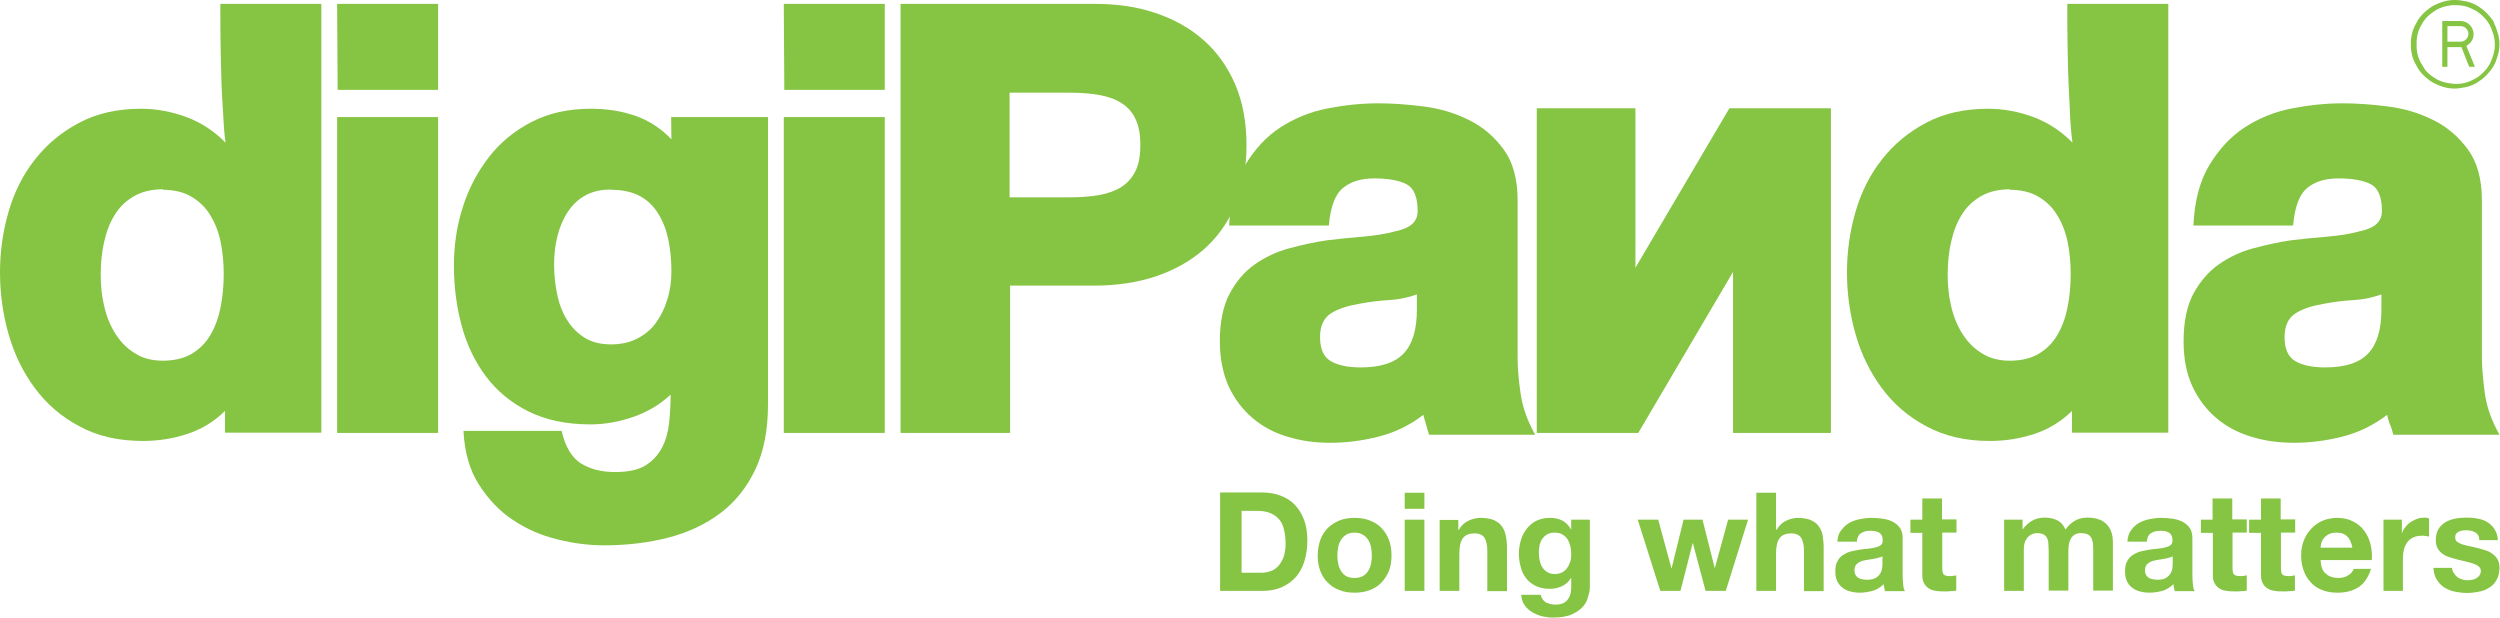
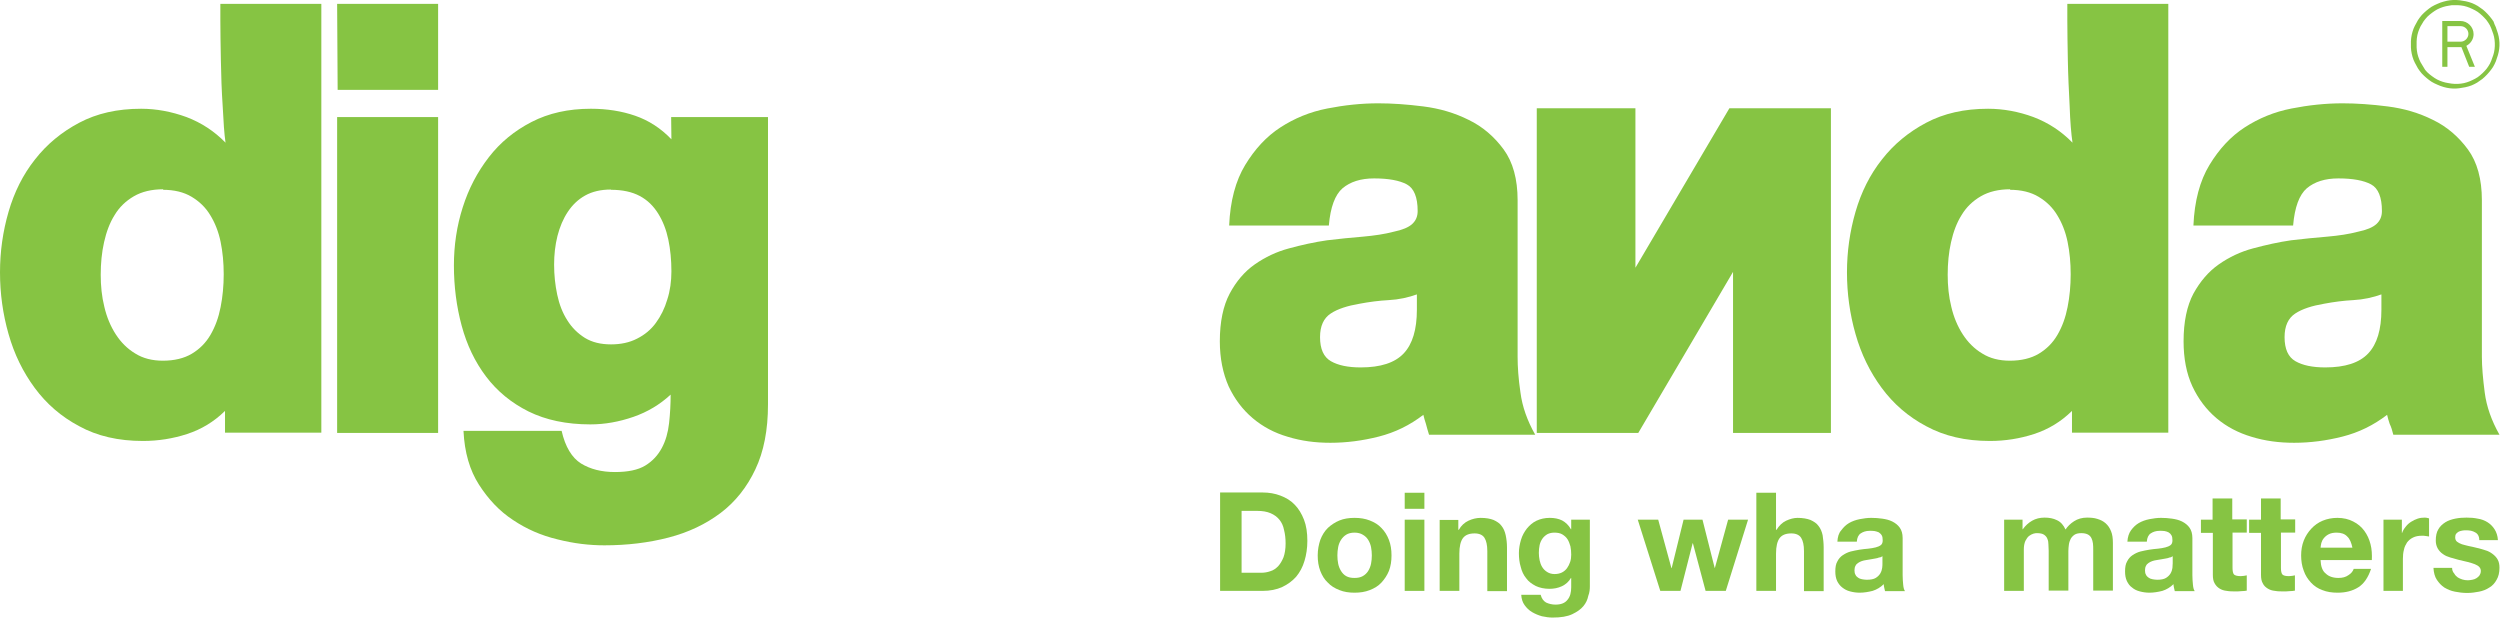
<svg xmlns="http://www.w3.org/2000/svg" version="1.1" id="Layer_1" x="0px" y="0px" viewBox="0 0 965.5 238.6" enable-background="new 0 0 965.5 238.6" xml:space="preserve">
  <g>
    <g>
      <g>
        <g>
          <path fill="#86C443" d="M236,73.3c4.4,0,8.1,0.8,11.1,2.4c3,1.6,5.3,3.9,7.1,6.8c1.8,2.9,3.1,6.2,3.9,10      c0.8,3.8,1.2,7.9,1.2,12.3c0,3.8-0.5,7.5-1.6,10.9c-1,3.4-2.5,6.4-4.4,9c-1.9,2.6-4.3,4.6-7.3,6.1c-2.9,1.5-6.3,2.2-10,2.2      c-4,0-7.3-0.8-10.1-2.5c-2.7-1.7-5-3.9-6.8-6.8c-1.8-2.8-3.1-6.1-3.9-9.9c-0.8-3.8-1.2-7.6-1.2-11.6c0-3.8,0.4-7.5,1.3-11.1      c0.9-3.5,2.2-6.6,4-9.3c1.8-2.7,4-4.8,6.7-6.3c2.7-1.5,6-2.3,9.9-2.3V73.3L236,73.3z M259.3,53.8c-4.1-4.3-8.8-7.3-14-9.1      c-5.2-1.8-10.9-2.7-17.1-2.7c-8.7,0-16.3,1.7-22.9,5.1c-6.6,3.4-12.1,7.9-16.5,13.6c-4.4,5.7-7.8,12.1-10.1,19.4      c-2.3,7.2-3.4,14.7-3.4,22.4c0,8.1,1,15.9,3,23.3c2,7.4,5.1,13.9,9.4,19.6c4.3,5.7,9.8,10.2,16.4,13.5c6.7,3.3,14.6,5,23.9,5      c5.6,0,11.1-1,16.6-2.9c5.5-1.9,10.3-4.8,14.4-8.6c0,3.7-0.2,7.4-0.6,11c-0.4,3.6-1.3,6.8-2.8,9.6c-1.5,2.8-3.6,5.1-6.4,6.8      c-2.8,1.7-6.7,2.5-11.7,2.5c-5.2,0-9.5-1.1-13.1-3.3c-3.5-2.2-6.1-6.4-7.5-12.6h-37.9c0.4,8.3,2.4,15.2,6,20.8      c3.6,5.6,7.9,10.2,13.1,13.6c5.2,3.5,10.9,6,17.2,7.5c6.3,1.6,12.3,2.3,18.1,2.3c8.8,0,17.1-1,24.8-3c7.7-2,14.4-5.2,20.1-9.5      c5.7-4.3,10.2-10,13.4-16.8c3.3-6.9,4.9-15.3,4.9-25.1v-111h-37.4L259.3,53.8L259.3,53.8z" />
          <path fill="#86C443" d="M919.7,113.6v6c0,7.7-1.7,13.3-5.1,16.9c-3.4,3.6-8.9,5.4-16.6,5.4c-4.9,0-8.7-0.8-11.5-2.4      c-2.8-1.6-4.2-4.7-4.2-9.3c0-4.3,1.4-7.3,4.1-9.1c2.7-1.8,6.5-3,11.2-3.8c3.7-0.7,7.5-1.2,11.3-1.4c3.8-0.2,7.5-1,11.1-2.3      H919.7L919.7,113.6z M924.3,167.9h41c-3.1-5.5-5-10.9-5.7-16.3c-0.7-5.4-1.1-10-1.1-13.8V77.3c0-8.1-1.8-14.7-5.4-19.6      c-3.6-4.9-8.1-8.8-13.5-11.4c-5.4-2.7-11.2-4.4-17.5-5.2c-6.3-0.8-12.1-1.2-17.4-1.2c-6.5,0-13.1,0.7-19.7,2      c-6.7,1.3-12.7,3.8-18.1,7.3c-5.4,3.5-9.9,8.4-13.6,14.5c-3.7,6.1-5.8,13.9-6.2,23.4h38.5c0.6-7.1,2.4-11.9,5.3-14.4      c3-2.5,7-3.8,12.2-3.8c5.6,0,9.8,0.8,12.6,2.3c2.8,1.5,4.2,5,4.2,10.3c0,2.1-0.7,3.7-2.1,5c-1.4,1.3-3.8,2.3-7.2,3      c-3.4,0.9-7.3,1.5-11.9,1.9c-4.5,0.4-9.1,0.8-13.9,1.4c-4.9,0.7-9.7,1.8-14.6,3.1c-4.9,1.3-9.3,3.4-13.3,6.2      c-4,2.8-7.2,6.6-9.8,11.3c-2.5,4.7-3.8,10.9-3.8,18.4c0,6.6,1.1,12.4,3.4,17.4c2.3,4.9,5.4,9,9.3,12.3c3.9,3.3,8.5,5.7,13.6,7.2      c5.2,1.6,10.6,2.3,16.4,2.3c6.2,0,12.4-0.8,18.7-2.4c6.3-1.6,12-4.4,17.2-8.4c0.3,1.2,0.6,2.4,1,3.5      C923.5,164.9,923.9,166.3,924.3,167.9L924.3,167.9z" />
          <path fill="#86C443" d="M776.2,73.3c4.4,0,8.1,0.9,11.1,2.7c3,1.8,5.4,4.1,7.2,7.1c1.8,2.9,3.2,6.4,4,10.3      c0.8,3.9,1.2,8.1,1.2,12.5c0,4.4-0.4,8.7-1.2,12.7c-0.8,4.1-2.1,7.6-3.9,10.7c-1.8,3.1-4.2,5.5-7.2,7.3c-3,1.8-6.8,2.7-11.2,2.7      c-4.1,0-7.7-0.9-10.7-2.8c-3-1.8-5.5-4.3-7.5-7.4c-2-3.1-3.5-6.7-4.4-10.6c-1-4-1.4-8.1-1.4-12.4c0-4.4,0.4-8.6,1.3-12.6      c0.9-4,2.2-7.5,4.1-10.5c1.8-3,4.3-5.4,7.4-7.2c3.1-1.8,6.9-2.7,11.3-2.7V73.3L776.2,73.3z M800.4,55.1      c-4.3-4.4-9.3-7.7-15.1-9.9c-5.7-2.1-11.6-3.2-17.5-3.2c-9.2,0-17.1,1.8-23.9,5.4c-6.8,3.6-12.5,8.3-17.1,14.2      c-4.6,5.8-8,12.6-10.2,20.2c-2.2,7.6-3.3,15.4-3.3,23.4c0,8.1,1.1,16.1,3.3,23.8c2.2,7.8,5.6,14.7,10.1,20.8      c4.5,6.1,10.2,11.1,17.2,14.8c7,3.8,15.1,5.7,24.6,5.7c5.9,0,11.6-0.9,17.1-2.7c5.5-1.8,10.3-4.7,14.6-8.9v8.4h37.2V1.5h-39      c0,0,0,2.1,0,6.4c0,4.3,0.1,9.4,0.2,15.3c0.1,5.9,0.4,11.9,0.7,17.8C799.5,47,799.9,51.7,800.4,55.1L800.4,55.1z" />
          <polygon fill="#86C443" points="631.6,103.4 631.6,41.8 593.5,41.8 593.5,167.2 632.7,167.2 669.3,105 669.3,167.2 707.1,167.2       707.1,41.8 667.9,41.8 631.6,103.4     " />
          <path fill="#86C443" d="M547.2,113.6v6c0,7.7-1.7,13.3-5.1,16.9c-3.4,3.6-8.9,5.4-16.6,5.4c-4.9,0-8.7-0.8-11.5-2.4      c-2.8-1.6-4.2-4.7-4.2-9.3c0-4.3,1.4-7.3,4.1-9.1c2.7-1.8,6.5-3,11.2-3.8c3.7-0.7,7.5-1.2,11.3-1.4c3.8-0.2,7.5-1,11.1-2.3      H547.2L547.2,113.6z M551.9,167.9h41c-3.1-5.5-5-10.9-5.7-16.3c-0.8-5.4-1.1-10-1.1-13.8V77.3c0-8.1-1.8-14.7-5.4-19.6      c-3.6-4.9-8.1-8.8-13.5-11.4c-5.4-2.7-11.2-4.4-17.5-5.2c-6.3-0.8-12.1-1.2-17.4-1.2c-6.5,0-13.1,0.7-19.7,2      c-6.7,1.3-12.7,3.8-18.1,7.3c-5.4,3.5-9.9,8.4-13.6,14.5c-3.7,6.1-5.8,13.9-6.2,23.4h38.5c0.6-7.1,2.4-11.9,5.3-14.4      c3-2.5,7-3.8,12.2-3.8c5.6,0,9.8,0.8,12.6,2.3c2.8,1.5,4.2,5,4.2,10.3c0,2.1-0.7,3.7-2.1,5c-1.4,1.3-3.8,2.3-7.2,3      c-3.4,0.9-7.4,1.5-11.9,1.9c-4.5,0.4-9.1,0.8-13.8,1.4c-4.9,0.7-9.8,1.8-14.6,3.1c-4.9,1.3-9.3,3.4-13.3,6.2      c-4,2.8-7.2,6.6-9.7,11.3c-2.5,4.7-3.8,10.9-3.8,18.4c0,6.6,1.2,12.4,3.4,17.4c2.3,4.9,5.4,9,9.3,12.3c3.9,3.3,8.4,5.7,13.6,7.2      c5.2,1.6,10.6,2.3,16.4,2.3c6.2,0,12.4-0.8,18.7-2.4c6.3-1.6,12-4.4,17.2-8.4c0.3,1.2,0.6,2.4,1,3.5      C551,164.9,551.4,166.3,551.9,167.9L551.9,167.9z" />
-           <path fill="#86C443" d="M413.4,35.8c4.1,0,7.9,0.3,11.2,0.9c3.3,0.6,6.2,1.6,8.5,3.1c2.4,1.5,4.2,3.5,5.4,6.1      c1.3,2.6,1.9,5.9,1.9,10.1c0,4.1-0.6,7.5-1.9,10.1c-1.3,2.6-3.1,4.6-5.4,6.1c-2.4,1.5-5.2,2.5-8.5,3.1      c-3.3,0.6-7.1,0.9-11.2,0.9h-23.5V35.8H413.4L413.4,35.8z M422.9,110.3c8.4,0,16.2-1.2,23.3-3.5c7.1-2.4,13.3-5.8,18.5-10.3      c5.2-4.5,9.3-10.2,12.3-17c3-6.8,4.4-14.6,4.4-23.5c0-8.9-1.5-16.7-4.4-23.5c-3-6.8-7-12.5-12.3-17.1c-5.2-4.6-11.4-8-18.5-10.4      c-7.1-2.4-14.8-3.5-23.3-3.5h-75.1v165.7h42.3v-56.9H422.9L422.9,110.3z" />
-           <path fill="#86C443" d="M302.7,167.2h39V45.2h-39V167.2L302.7,167.2z M302.9,34.7h38.8V1.5h-39L302.9,34.7L302.9,34.7z" />
          <path fill="#86C443" d="M130.2,167.2h39V45.2h-39V167.2L130.2,167.2z M130.4,34.7h38.8V1.5h-39L130.4,34.7L130.4,34.7z" />
          <path fill="#86C443" d="M62.9,73.3c4.4,0,8.1,0.9,11.1,2.7c3,1.8,5.4,4.1,7.2,7.1c1.8,2.9,3.2,6.4,4,10.3      c0.8,3.9,1.2,8.1,1.2,12.5c0,4.4-0.4,8.7-1.2,12.7c-0.8,4.1-2.1,7.6-3.9,10.7c-1.8,3.1-4.2,5.5-7.2,7.3c-3,1.8-6.8,2.7-11.2,2.7      c-4.1,0-7.7-0.9-10.7-2.8c-3-1.8-5.5-4.3-7.5-7.4c-2-3.1-3.5-6.7-4.4-10.6c-1-4-1.4-8.1-1.4-12.4c0-4.4,0.4-8.6,1.3-12.6      c0.9-4,2.2-7.5,4.1-10.5c1.8-3,4.3-5.4,7.4-7.2c3.1-1.8,6.9-2.7,11.3-2.7V73.3L62.9,73.3z M87.1,55.1c-4.3-4.4-9.3-7.7-15.1-9.9      c-5.8-2.1-11.6-3.2-17.5-3.2c-9.2,0-17.1,1.8-23.9,5.4c-6.8,3.6-12.5,8.3-17.1,14.2c-4.6,5.8-8,12.6-10.2,20.2      C1.1,89.4,0,97.2,0,105.2c0,8.1,1.1,16.1,3.3,23.8c2.2,7.8,5.6,14.7,10.1,20.8c4.5,6.1,10.2,11.1,17.2,14.8      c6.9,3.8,15.1,5.7,24.6,5.7c5.9,0,11.6-0.9,17.1-2.7c5.5-1.8,10.3-4.7,14.6-8.9v8.4h37.2V1.5h-39c0,0,0,2.1,0,6.4      c0,4.3,0.1,9.4,0.2,15.3c0.1,5.9,0.3,11.9,0.7,17.8C86.3,47,86.6,51.7,87.1,55.1L87.1,55.1z" />
          <path fill="#86C443" d="M479.5,221.2v-23.9h6c2.1,0,3.8,0.3,5.2,0.9c1.4,0.6,2.5,1.4,3.4,2.5c0.9,1.1,1.5,2.4,1.8,4      c0.4,1.5,0.6,3.3,0.6,5.2c0,2.1-0.3,3.9-0.8,5.3c-0.6,1.5-1.3,2.6-2.1,3.5c-0.9,0.9-1.9,1.6-3,1.9c-1.1,0.4-2.3,0.6-3.5,0.6      H479.5L479.5,221.2z M471.2,190.2v38h16.4c2.9,0,5.4-0.5,7.6-1.5c2.1-1,3.9-2.3,5.4-4c1.4-1.7,2.5-3.7,3.2-6.1      c0.7-2.3,1.1-4.9,1.1-7.7c0-3.2-0.4-5.9-1.3-8.2c-0.9-2.3-2.1-4.3-3.6-5.8c-1.5-1.6-3.4-2.7-5.5-3.5c-2.1-0.8-4.4-1.2-6.8-1.2      H471.2L471.2,190.2z" />
          <path fill="#86C443" d="M516.5,214.5c0-1.1,0.1-2.2,0.3-3.2c0.2-1.1,0.6-2,1.1-2.8c0.5-0.8,1.2-1.5,2-2c0.8-0.5,1.9-0.8,3.2-0.8      c1.3,0,2.4,0.3,3.2,0.8c0.9,0.5,1.6,1.2,2.1,2c0.5,0.8,0.9,1.8,1.1,2.8c0.2,1.1,0.3,2.1,0.3,3.2c0,1.1-0.1,2.2-0.3,3.2      c-0.2,1-0.6,2-1.1,2.8c-0.5,0.8-1.2,1.5-2.1,2c-0.9,0.5-1.9,0.7-3.2,0.7c-1.3,0-2.3-0.2-3.2-0.7c-0.9-0.5-1.5-1.2-2-2      c-0.5-0.8-0.9-1.8-1.1-2.8C516.6,216.7,516.5,215.6,516.5,214.5L516.5,214.5z M508.9,214.5c0,2.2,0.3,4.2,1,6      c0.7,1.8,1.6,3.3,2.9,4.5c1.2,1.3,2.7,2.2,4.5,2.9c1.7,0.7,3.7,1,5.8,1c2.2,0,4.1-0.3,5.9-1c1.8-0.7,3.3-1.6,4.5-2.9      c1.2-1.3,2.2-2.8,2.9-4.5c0.7-1.8,1-3.8,1-6c0-2.2-0.3-4.2-1-6c-0.7-1.8-1.6-3.3-2.9-4.6c-1.2-1.3-2.7-2.2-4.5-2.9      c-1.8-0.7-3.7-1-5.9-1c-2.1,0-4.1,0.3-5.8,1c-1.7,0.7-3.2,1.7-4.5,2.9c-1.3,1.3-2.2,2.8-2.9,4.6      C509.3,210.3,508.9,212.3,508.9,214.5L508.9,214.5z" />
          <path fill="#86C443" d="M550.1,196.5v-6.2h-7.6v6.2H550.1L550.1,196.5z M542.5,200.7v27.5h7.6v-27.5H542.5L542.5,200.7z" />
          <path fill="#86C443" d="M556,200.7v27.5h7.6v-14.4c0-2.8,0.5-4.8,1.4-6c0.9-1.2,2.4-1.8,4.5-1.8c1.8,0,3.1,0.6,3.8,1.7      c0.7,1.1,1.1,2.8,1.1,5.1v15.5h7.6v-16.9c0-1.7-0.2-3.3-0.5-4.7c-0.3-1.4-0.8-2.6-1.6-3.6c-0.7-1-1.8-1.7-3.1-2.3      c-1.3-0.5-2.9-0.8-5-0.8c-1.6,0-3.2,0.4-4.7,1.1c-1.5,0.7-2.8,1.9-3.7,3.5h-0.2v-3.8H556L556,200.7z" />
          <path fill="#86C443" d="M600.4,221.7c-1.2,0-2.1-0.3-2.9-0.8c-0.8-0.5-1.4-1.1-1.9-1.9c-0.5-0.8-0.8-1.7-1-2.6      c-0.2-1-0.3-2-0.3-2.9c0-1,0.1-2,0.3-3c0.2-0.9,0.6-1.8,1.1-2.5c0.5-0.7,1.2-1.3,1.9-1.7c0.8-0.4,1.7-0.6,2.7-0.6      c1.2,0,2.3,0.2,3.1,0.7c0.8,0.5,1.5,1.1,2,1.9c0.5,0.8,0.8,1.7,1.1,2.7c0.2,1,0.3,2.1,0.3,3.2c0,1-0.1,1.9-0.4,2.8      c-0.3,0.9-0.7,1.7-1.2,2.4c-0.5,0.7-1.2,1.3-2,1.7C602.4,221.5,601.4,221.7,600.4,221.7L600.4,221.7z M614,226.5v-25.8h-7.2v3.7      h-0.1c-0.9-1.6-2.1-2.7-3.4-3.4c-1.4-0.7-3-1-4.8-1c-1.9,0-3.6,0.4-5.1,1.1c-1.5,0.7-2.7,1.8-3.7,3c-1,1.3-1.8,2.7-2.3,4.4      c-0.5,1.7-0.8,3.4-0.8,5.1c0,1.9,0.2,3.7,0.7,5.3c0.4,1.7,1.1,3.2,2.1,4.4c0.9,1.3,2.2,2.2,3.7,3c1.5,0.7,3.3,1.1,5.3,1.1      c1.7,0,3.3-0.3,4.8-1c1.5-0.7,2.7-1.8,3.5-3.2h0.1v3.6c0,2-0.4,3.6-1.4,4.8c-1,1.3-2.5,1.9-4.7,1.9c-1.3,0-2.5-0.3-3.6-0.8      c-1-0.6-1.7-1.5-2.1-3h-7.5c0.1,1.6,0.5,2.9,1.3,4c0.8,1.1,1.7,2,2.9,2.7c1.2,0.7,2.4,1.2,3.8,1.6c1.4,0.3,2.8,0.5,4.1,0.5      c3.2,0,5.7-0.4,7.6-1.3c1.9-0.9,3.3-1.9,4.3-3.1c1-1.2,1.6-2.5,1.9-4C613.9,228.8,614,227.6,614,226.5L614,226.5z" />
          <polygon fill="#86C443" points="666.5,228.2 675.1,200.7 667.4,200.7 662.3,219.3 662.2,219.3 657.5,200.7 650.2,200.7       645.6,219.4 645.5,219.4 640.4,200.7 632.5,200.7 641.2,228.2 649,228.2 653.7,209.8 653.8,209.8 658.7,228.2 666.5,228.2           " />
          <path fill="#86C443" d="M678.3,190.2v38h7.6v-14.4c0-2.8,0.5-4.8,1.4-6c0.9-1.2,2.4-1.8,4.5-1.8c1.8,0,3.1,0.6,3.8,1.7      c0.7,1.1,1.1,2.8,1.1,5.1v15.5h7.6v-16.9c0-1.7-0.2-3.3-0.4-4.7c-0.3-1.4-0.8-2.6-1.6-3.6c-0.7-1-1.8-1.7-3.1-2.3      c-1.3-0.5-3-0.8-5-0.8c-1.4,0-2.9,0.4-4.4,1.1c-1.5,0.7-2.7,1.9-3.7,3.5h-0.2v-14.3H678.3L678.3,190.2z" />
          <path fill="#86C443" d="M709.6,209.2h7.5c0.1-1.5,0.6-2.6,1.5-3.2c0.9-0.6,2-1,3.5-1c0.7,0,1.3,0,1.9,0.1      c0.6,0.1,1.1,0.3,1.6,0.5c0.4,0.3,0.8,0.6,1.1,1.1c0.3,0.5,0.4,1.1,0.4,2c0,0.8-0.2,1.4-0.7,1.8c-0.5,0.4-1.2,0.7-2,0.9      c-0.9,0.2-1.8,0.4-2.9,0.5c-1.1,0.1-2.2,0.2-3.4,0.4c-1.1,0.2-2.2,0.4-3.4,0.7c-1.1,0.3-2.1,0.8-3,1.4c-0.9,0.6-1.6,1.4-2.1,2.4      c-0.6,1-0.8,2.3-0.8,3.9c0,1.4,0.2,2.6,0.7,3.7c0.5,1,1.2,1.9,2,2.5c0.9,0.7,1.8,1.2,3,1.5c1.1,0.3,2.4,0.5,3.7,0.5      c1.7,0,3.4-0.3,5-0.7c1.6-0.5,3.1-1.4,4.3-2.6c0,0.5,0.1,0.9,0.2,1.4c0.1,0.4,0.2,0.9,0.3,1.3h7.7c-0.4-0.6-0.6-1.4-0.7-2.6      c-0.1-1.1-0.2-2.3-0.2-3.6v-14.3c0-1.7-0.4-3-1.1-4c-0.7-1-1.7-1.8-2.9-2.4c-1.2-0.6-2.5-0.9-3.9-1.1c-1.4-0.2-2.8-0.3-4.2-0.3      c-1.5,0-3,0.2-4.5,0.5c-1.5,0.3-2.9,0.8-4.1,1.5c-1.2,0.7-2.2,1.7-3,2.8C710.1,205.9,709.7,207.4,709.6,209.2L709.6,209.2z       M727,214.8v2.8c0,0.4,0,1-0.1,1.7c-0.1,0.7-0.3,1.4-0.7,2.1c-0.4,0.7-1,1.3-1.8,1.8c-0.8,0.5-2,0.7-3.5,0.7      c-0.6,0-1.2-0.1-1.8-0.2c-0.6-0.1-1.1-0.3-1.5-0.6c-0.4-0.3-0.8-0.6-1-1.1c-0.3-0.5-0.4-1-0.4-1.7c0-0.7,0.1-1.3,0.4-1.8      c0.2-0.5,0.6-0.8,1-1.1c0.4-0.3,0.9-0.5,1.4-0.7c0.5-0.2,1.1-0.3,1.7-0.4c0.6-0.1,1.2-0.2,1.8-0.3c0.6-0.1,1.2-0.2,1.7-0.3      c0.6-0.1,1.1-0.2,1.5-0.4C726.3,215.3,726.7,215,727,214.8L727,214.8z" />
-           <path fill="#86C443" d="M750,200.7v-8.2h-7.6v8.2h-4.6v5.1h4.6V222c0,1.4,0.2,2.5,0.7,3.3c0.5,0.9,1.1,1.5,1.9,2      c0.8,0.5,1.7,0.8,2.8,0.9c1.1,0.2,2.2,0.2,3.3,0.2c0.7,0,1.5,0,2.3-0.1c0.8,0,1.5-0.1,2.1-0.2v-5.9c-0.3,0.1-0.7,0.1-1.1,0.2      c-0.4,0-0.8,0.1-1.2,0.1c-1.3,0-2.1-0.2-2.5-0.6c-0.4-0.4-0.6-1.3-0.6-2.6v-13.6h5.5v-5.1H750L750,200.7z" />
          <path fill="#86C443" d="M774,200.7v27.5h7.6v-16c0-1.3,0.2-2.4,0.6-3.3c0.4-0.8,0.9-1.5,1.4-1.9c0.5-0.4,1.1-0.7,1.7-0.9      c0.6-0.2,1.1-0.2,1.4-0.2c1.2,0,2.1,0.2,2.7,0.6c0.6,0.4,1.1,1,1.3,1.6c0.3,0.7,0.4,1.4,0.4,2.2c0,0.8,0.1,1.6,0.1,2.4v15.4h7.6      v-15.3c0-0.8,0.1-1.7,0.2-2.5c0.1-0.8,0.4-1.6,0.7-2.2c0.4-0.7,0.9-1.2,1.5-1.6c0.6-0.4,1.5-0.6,2.6-0.6c1.1,0,1.9,0.2,2.5,0.5      c0.6,0.3,1.1,0.8,1.4,1.4c0.3,0.6,0.5,1.3,0.6,2.1c0.1,0.8,0.1,1.7,0.1,2.6v15.6h7.6v-18.4c0-1.8-0.2-3.3-0.7-4.5      c-0.5-1.3-1.2-2.3-2.1-3.1c-0.9-0.8-1.9-1.3-3.2-1.7c-1.2-0.4-2.6-0.5-4-0.5c-1.9,0-3.6,0.5-5,1.4c-1.4,0.9-2.5,2-3.3,3.2      c-0.8-1.7-1.8-2.9-3.3-3.6c-1.4-0.7-3-1-4.8-1c-1.8,0-3.4,0.4-4.8,1.2c-1.4,0.8-2.6,1.9-3.6,3.3h-0.1v-3.7H774L774,200.7z" />
          <path fill="#86C443" d="M821.6,209.2h7.5c0.1-1.5,0.6-2.6,1.5-3.2c0.9-0.6,2-1,3.5-1c0.7,0,1.3,0,1.9,0.1      c0.6,0.1,1.1,0.3,1.5,0.5c0.5,0.3,0.8,0.6,1.1,1.1c0.3,0.5,0.4,1.1,0.4,2c0,0.8-0.2,1.4-0.7,1.8c-0.5,0.4-1.2,0.7-2,0.9      c-0.9,0.2-1.8,0.4-2.9,0.5c-1.1,0.1-2.2,0.2-3.4,0.4c-1.1,0.2-2.2,0.4-3.4,0.7c-1.1,0.3-2.1,0.8-3,1.4c-0.9,0.6-1.6,1.4-2.1,2.4      c-0.6,1-0.8,2.3-0.8,3.9c0,1.4,0.2,2.6,0.7,3.7c0.5,1,1.1,1.9,2,2.5c0.8,0.7,1.8,1.2,3,1.5c1.1,0.3,2.4,0.5,3.7,0.5      c1.7,0,3.4-0.3,5-0.7c1.6-0.5,3.1-1.4,4.3-2.6c0,0.5,0.1,0.9,0.2,1.4c0.1,0.4,0.2,0.9,0.3,1.3h7.7c-0.4-0.6-0.6-1.4-0.7-2.6      c-0.1-1.1-0.2-2.3-0.2-3.6v-14.3c0-1.7-0.4-3-1.1-4c-0.7-1-1.7-1.8-2.9-2.4c-1.2-0.6-2.5-0.9-3.9-1.1c-1.4-0.2-2.8-0.3-4.2-0.3      c-1.5,0-3,0.2-4.5,0.5c-1.5,0.3-2.9,0.8-4.1,1.5c-1.2,0.7-2.2,1.7-3,2.8C822.2,205.9,821.7,207.4,821.6,209.2L821.6,209.2z       M839.1,214.8v2.8c0,0.4-0.1,1-0.1,1.7c-0.1,0.7-0.3,1.4-0.7,2.1c-0.4,0.7-1,1.3-1.8,1.8c-0.8,0.5-2,0.7-3.4,0.7      c-0.6,0-1.2-0.1-1.8-0.2c-0.6-0.1-1.1-0.3-1.5-0.6c-0.4-0.3-0.8-0.6-1-1.1c-0.3-0.5-0.4-1-0.4-1.7c0-0.7,0.1-1.3,0.4-1.8      c0.2-0.5,0.6-0.8,1-1.1c0.4-0.3,0.9-0.5,1.4-0.7c0.5-0.2,1.1-0.3,1.7-0.4c0.6-0.1,1.2-0.2,1.8-0.3c0.6-0.1,1.2-0.2,1.7-0.3      c0.6-0.1,1.1-0.2,1.5-0.4C838.4,215.3,838.8,215,839.1,214.8L839.1,214.8z" />
          <path fill="#86C443" d="M862.1,200.7v-8.2h-7.6v8.2H850v5.1h4.6V222c0,1.4,0.2,2.5,0.7,3.3c0.5,0.9,1.1,1.5,1.9,2      c0.8,0.5,1.7,0.8,2.8,0.9c1,0.2,2.2,0.2,3.3,0.2c0.7,0,1.5,0,2.3-0.1c0.8,0,1.5-0.1,2.1-0.2v-5.9c-0.4,0.1-0.7,0.1-1.1,0.2      c-0.4,0-0.8,0.1-1.2,0.1c-1.3,0-2.1-0.2-2.6-0.6c-0.4-0.4-0.6-1.3-0.6-2.6v-13.6h5.5v-5.1H862.1L862.1,200.7z" />
          <path fill="#86C443" d="M880.8,200.7v-8.2h-7.6v8.2h-4.6v5.1h4.6V222c0,1.4,0.2,2.5,0.7,3.3c0.4,0.9,1.1,1.5,1.9,2      c0.8,0.5,1.7,0.8,2.8,0.9c1.1,0.2,2.1,0.2,3.3,0.2c0.7,0,1.5,0,2.3-0.1c0.8,0,1.5-0.1,2.1-0.2v-5.9c-0.4,0.1-0.7,0.1-1.1,0.2      c-0.4,0-0.8,0.1-1.2,0.1c-1.3,0-2.1-0.2-2.5-0.6c-0.4-0.4-0.6-1.3-0.6-2.6v-13.6h5.5v-5.1H880.8L880.8,200.7z" />
          <path fill="#86C443" d="M908.5,211.5h-12.3c0-0.5,0.2-1.1,0.3-1.8c0.2-0.7,0.5-1.3,1-1.9c0.5-0.6,1.1-1.1,1.9-1.5      c0.8-0.4,1.8-0.6,3-0.6c1.8,0,3.2,0.5,4.1,1.5C907.5,208.1,908.1,209.6,908.5,211.5L908.5,211.5z M896.2,216.3H916      c0.1-2.1,0-4.2-0.5-6.1c-0.5-2-1.3-3.7-2.4-5.2c-1.1-1.5-2.5-2.7-4.3-3.6c-1.7-0.9-3.8-1.4-6.1-1.4c-2.1,0-4,0.4-5.7,1.1      c-1.7,0.7-3.2,1.8-4.4,3.1c-1.2,1.3-2.2,2.8-2.9,4.6c-0.7,1.8-1,3.7-1,5.7c0,2.1,0.3,4.1,1,5.9c0.6,1.8,1.6,3.3,2.8,4.6      c1.2,1.3,2.7,2.3,4.4,2.9c1.7,0.7,3.7,1,5.9,1c3.1,0,5.8-0.7,8-2.1c2.2-1.4,3.8-3.8,4.9-7.1h-6.7c-0.3,0.9-0.9,1.7-2,2.4      c-1.1,0.8-2.4,1.1-3.9,1.1c-2.1,0-3.8-0.6-4.9-1.7C896.9,220.5,896.3,218.7,896.2,216.3L896.2,216.3z" />
          <path fill="#86C443" d="M920.5,200.7v27.5h7.5v-12.4c0-1.2,0.1-2.4,0.4-3.5c0.2-1.1,0.7-2,1.2-2.8c0.6-0.8,1.3-1.4,2.3-1.9      c1-0.5,2.1-0.7,3.5-0.7c0.5,0,0.9,0,1.4,0.1c0.5,0.1,0.9,0.1,1.3,0.2v-7c-0.6-0.2-1.2-0.3-1.6-0.3c-1,0-1.9,0.1-2.8,0.4      c-0.9,0.3-1.7,0.7-2.5,1.2c-0.8,0.5-1.5,1.1-2.1,1.9c-0.6,0.7-1.1,1.5-1.4,2.4h-0.1v-5.1H920.5L920.5,200.7z" />
          <path fill="#86C443" d="M947,219.3h-7.2c0.1,1.8,0.5,3.4,1.3,4.6c0.8,1.2,1.7,2.2,2.9,3c1.2,0.7,2.5,1.3,4.1,1.6      c1.5,0.3,3.1,0.5,4.7,0.5c1.6,0,3.1-0.2,4.6-0.5c1.5-0.3,2.8-0.8,4-1.6c1.2-0.7,2.1-1.7,2.8-3c0.7-1.2,1.1-2.7,1.1-4.6      c0-1.3-0.2-2.3-0.7-3.2c-0.5-0.9-1.2-1.6-2-2.2c-0.8-0.6-1.7-1.1-2.8-1.4c-1.1-0.3-2.1-0.7-3.2-0.9c-1.1-0.3-2.1-0.5-3.1-0.7      c-1-0.2-1.9-0.5-2.7-0.7c-0.8-0.3-1.4-0.6-1.9-1c-0.5-0.4-0.7-1-0.7-1.7c0-0.6,0.1-1,0.4-1.4c0.3-0.3,0.6-0.6,1-0.8      c0.4-0.2,0.9-0.3,1.4-0.4c0.5-0.1,0.9-0.1,1.4-0.1c1.4,0,2.5,0.2,3.5,0.8c1,0.5,1.6,1.5,1.6,3h7.2c-0.1-1.7-0.6-3.1-1.3-4.2      c-0.7-1.1-1.6-2-2.7-2.7c-1.1-0.7-2.4-1.2-3.8-1.4c-1.4-0.3-2.8-0.4-4.3-0.4c-1.5,0-2.9,0.1-4.4,0.4c-1.4,0.3-2.7,0.7-3.8,1.4      c-1.1,0.7-2.1,1.6-2.7,2.7c-0.7,1.1-1,2.6-1,4.4c0,1.2,0.3,2.2,0.8,3.1c0.5,0.8,1.1,1.5,2,2.1c0.8,0.6,1.8,1,2.8,1.3      c1,0.3,2.1,0.6,3.2,0.9c2.7,0.6,4.8,1.1,6.3,1.7c1.5,0.6,2.3,1.4,2.3,2.6c0,0.7-0.2,1.2-0.5,1.7c-0.3,0.4-0.7,0.8-1.2,1.1      c-0.5,0.3-1,0.5-1.6,0.6c-0.6,0.1-1.2,0.2-1.7,0.2c-0.7,0-1.5-0.1-2.1-0.3c-0.7-0.2-1.3-0.5-1.8-0.8c-0.5-0.4-1-0.8-1.3-1.4      C947.2,220.8,947,220.1,947,219.3L947,219.3z" />
        </g>
      </g>
      <g id="layer1_10_">
        <path fill="#86C443" d="M948.6,0l-1.2,0l-1.2,0.1l-1.2,0.2l-1.2,0.3L942.5,1l-1.2,0.5L940.2,2l-1.1,0.6l-1,0.7l-1,0.8l-0.9,0.8     l-0.9,0.9l-0.8,1l-0.7,1l-0.6,1.1l-0.6,1.1l-0.5,1.1l-0.4,1.2l-0.3,1.2l-0.2,1.2l-0.1,1.2l0,1.2l0,1.2l0.1,1.2l0.2,1.2l0.3,1.2     l0.4,1.2l0.5,1.1l0.6,1.1l0.6,1.1l0.7,1l0.8,1l0.9,0.9l0.9,0.8l1,0.8l1,0.7l1.1,0.6l1.1,0.5l1.2,0.5l1.2,0.4l1.2,0.3l1.2,0.2     l1.2,0.1l1.2,0l1.2-0.1l1.2-0.2l1.2-0.2l1.2-0.3l1.2-0.4l1.1-0.5l1.1-0.6l1-0.7l1-0.7l0.9-0.8l0.9-0.9l0.8-0.9l0.8-1l0.7-1     l0.6-1.1l0.5-1.1l0.4-1.2l0.4-1.2l0.3-1.2l0.2-1.2l0.1-1.2v-1.2l-0.1-1.2l-0.2-1.2l-0.3-1.2l-0.4-1.2l-0.4-1.2l-0.5-1.1L963,8.3     l-0.7-1l-0.8-1l-0.8-0.9l-0.9-0.9l-0.9-0.8l-1-0.7l-1-0.7l-1.1-0.6l-1.1-0.5l-1.2-0.4l-1.2-0.3l-1.2-0.2l-1.2-0.2L948.6,0z      M948,2l1.2,0l1.2,0.1l1.2,0.2l1.1,0.3l1.1,0.4l1.1,0.5l1,0.5l1,0.6l0.9,0.7l0.9,0.8l0.8,0.8l0.8,0.9l0.7,1l0.6,1l0.5,1.1     l0.4,1.1l0.4,1.1l0.3,1.1l0.2,1.2l0.1,1.2v1.2l-0.1,1.2l-0.2,1.2l-0.3,1.1l-0.4,1.1l-0.4,1.1l-0.5,1.1l-0.6,1l-0.7,1l-0.8,0.9     l-0.8,0.8l-0.9,0.8l-0.9,0.7l-1,0.6l-1,0.5l-1.1,0.5l-1.1,0.4l-1.1,0.3l-1.2,0.2l-1.2,0.1l-1.2,0l-1.2-0.1l-1.2-0.2l-1.1-0.2     l-1.1-0.3l-1.1-0.4l-1.1-0.5l-1-0.6l-1-0.7l-0.9-0.7l-0.9-0.8l-0.8-0.9L936,26l-0.6-1l-0.6-1l-0.5-1.1l-0.4-1.1l-0.3-1.1     l-0.2-1.2l-0.1-1.2l0-1.2l0-1.2l0.1-1.2l0.2-1.2l0.3-1.1l0.4-1.1l0.5-1.1l0.6-1l0.6-1l0.7-0.9l0.8-0.9l0.9-0.8l0.9-0.7l1-0.7     l1-0.6l1.1-0.5l1.1-0.4l1.1-0.3l1.1-0.2l1.2-0.2L948,2z M943.2,8.1v2v6.1v2v7.6h2v-7.6h5.1c0.1,0,0.2,0,0.3,0l3,7.6h2.2l-3.3-8.1     c1.7-0.9,2.8-2.6,2.8-4.5c0-2.8-2.3-5.1-5.1-5.1h-5.1H943.2z M945.2,10.1h5.1c1.7,0,3,1.4,3,3s-1.4,3-3,3h-5.1V10.1z" />
      </g>
    </g>
  </g>
</svg>